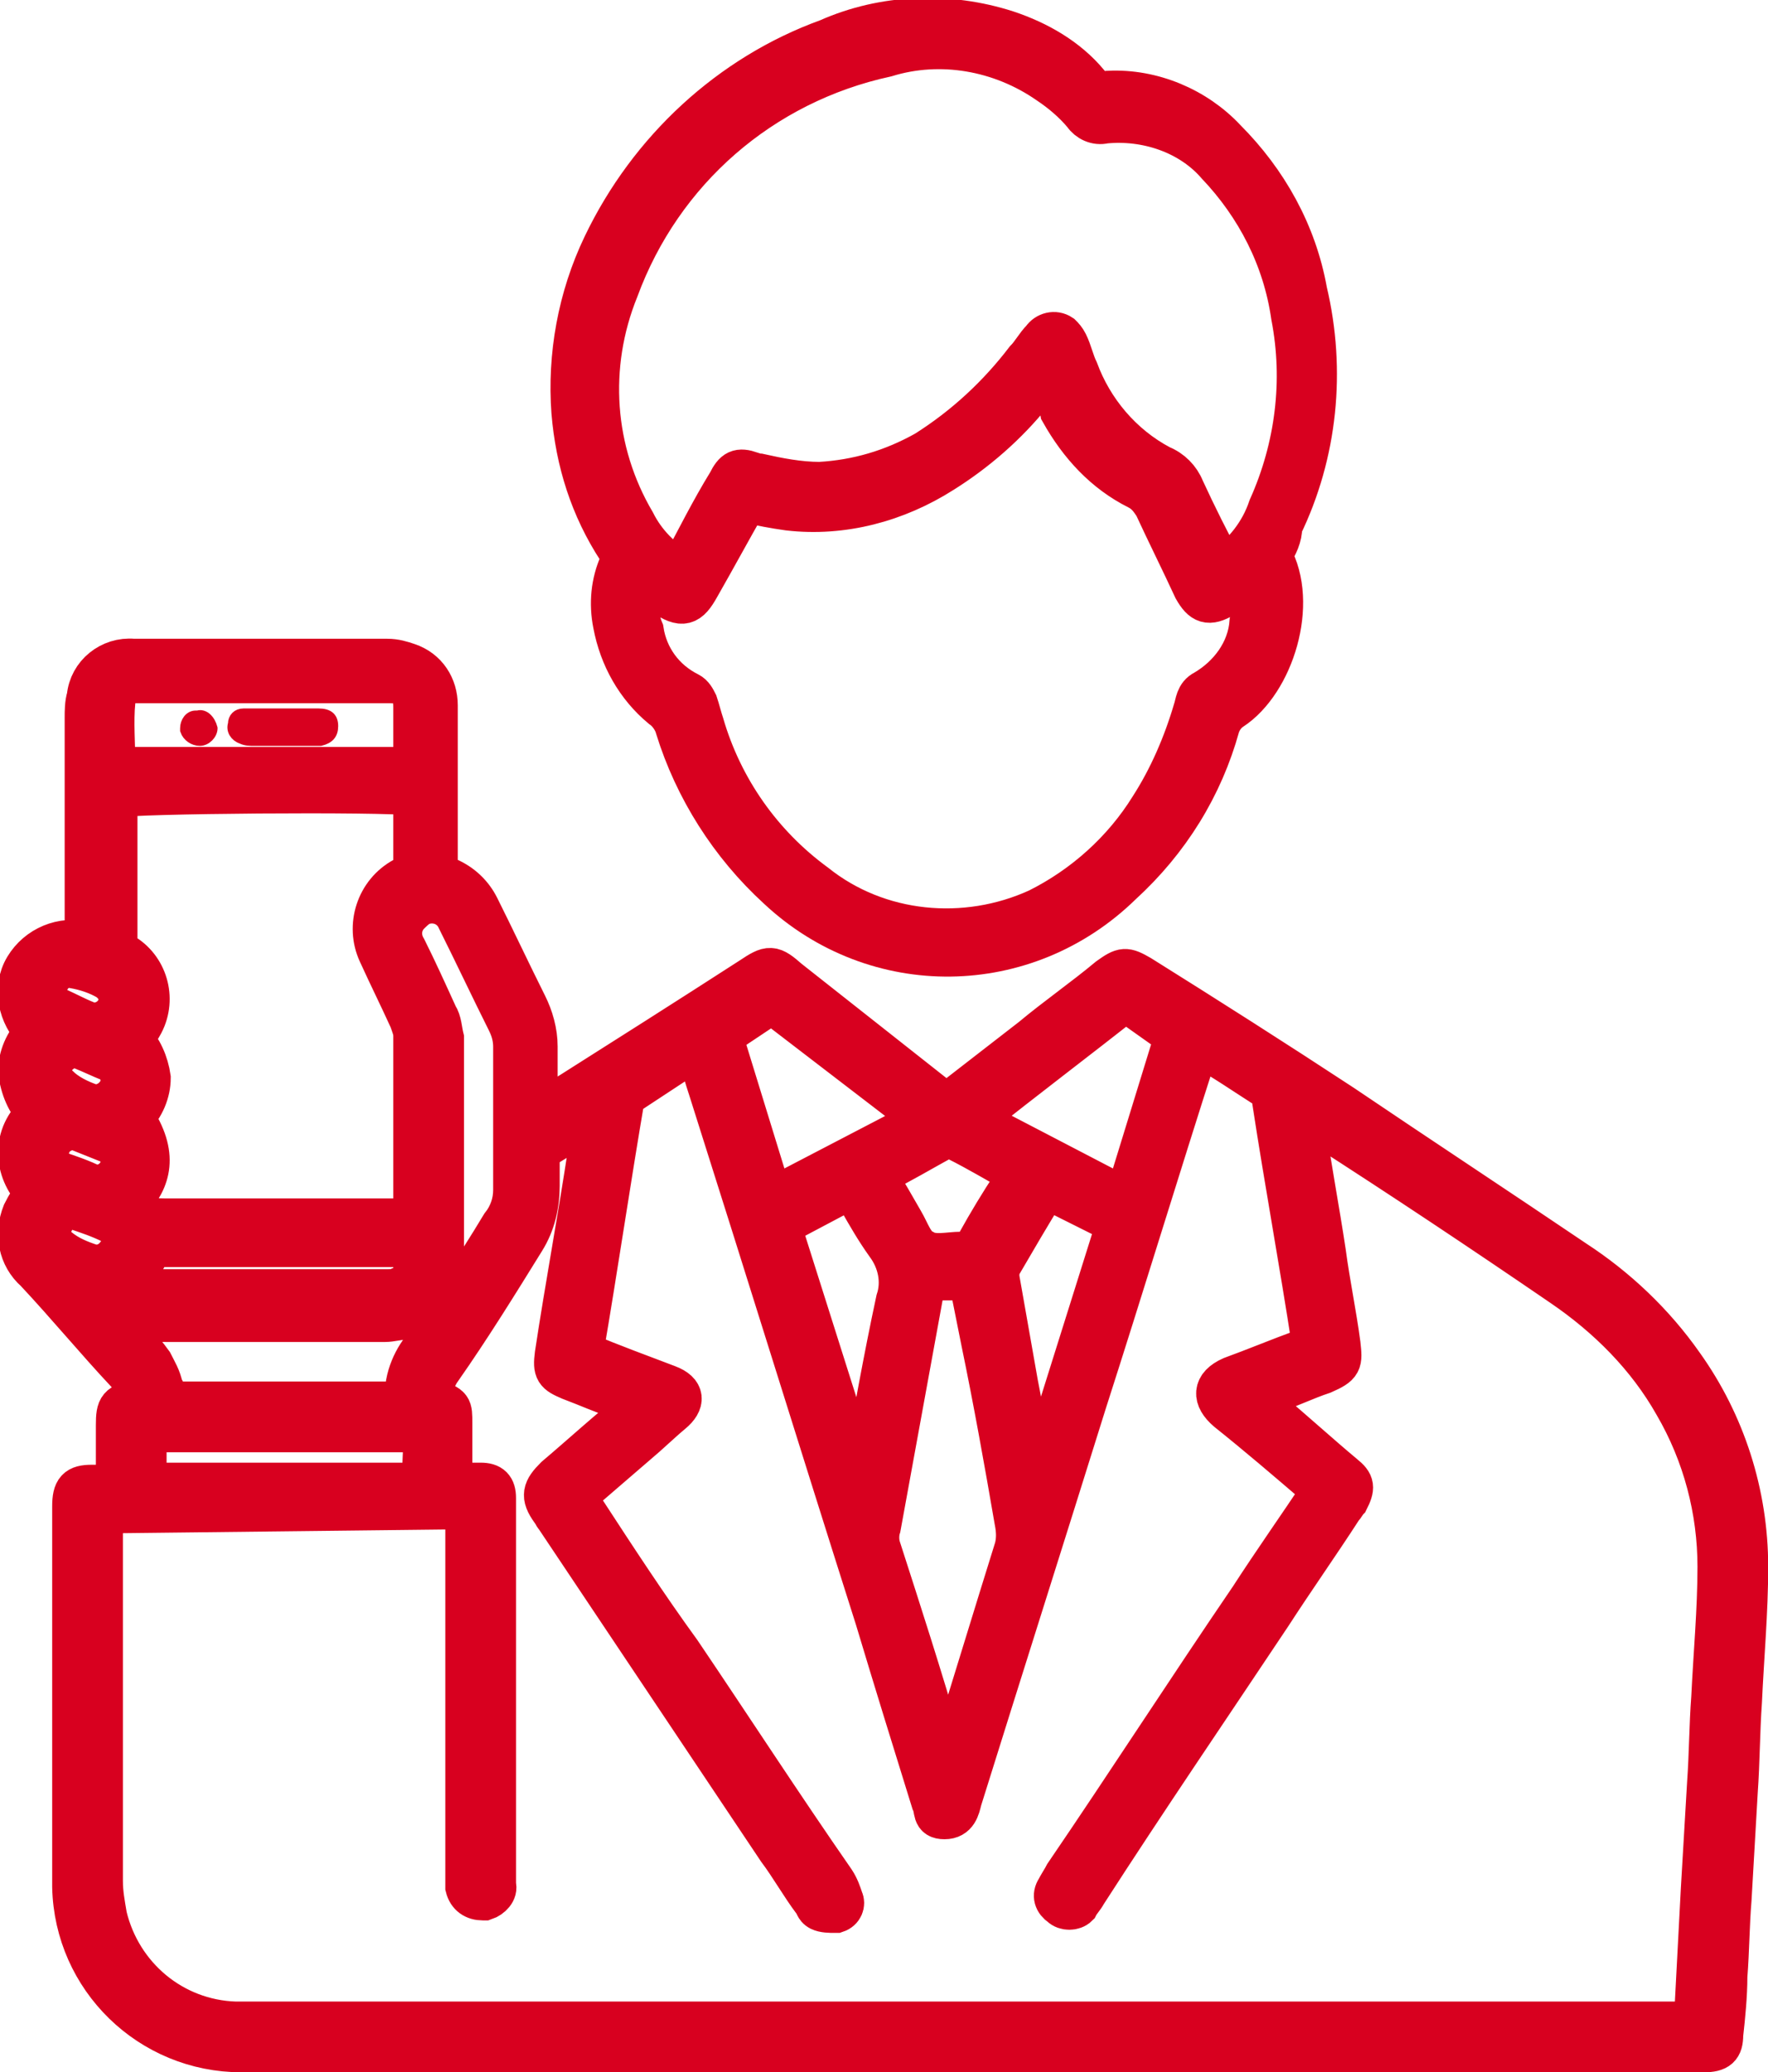
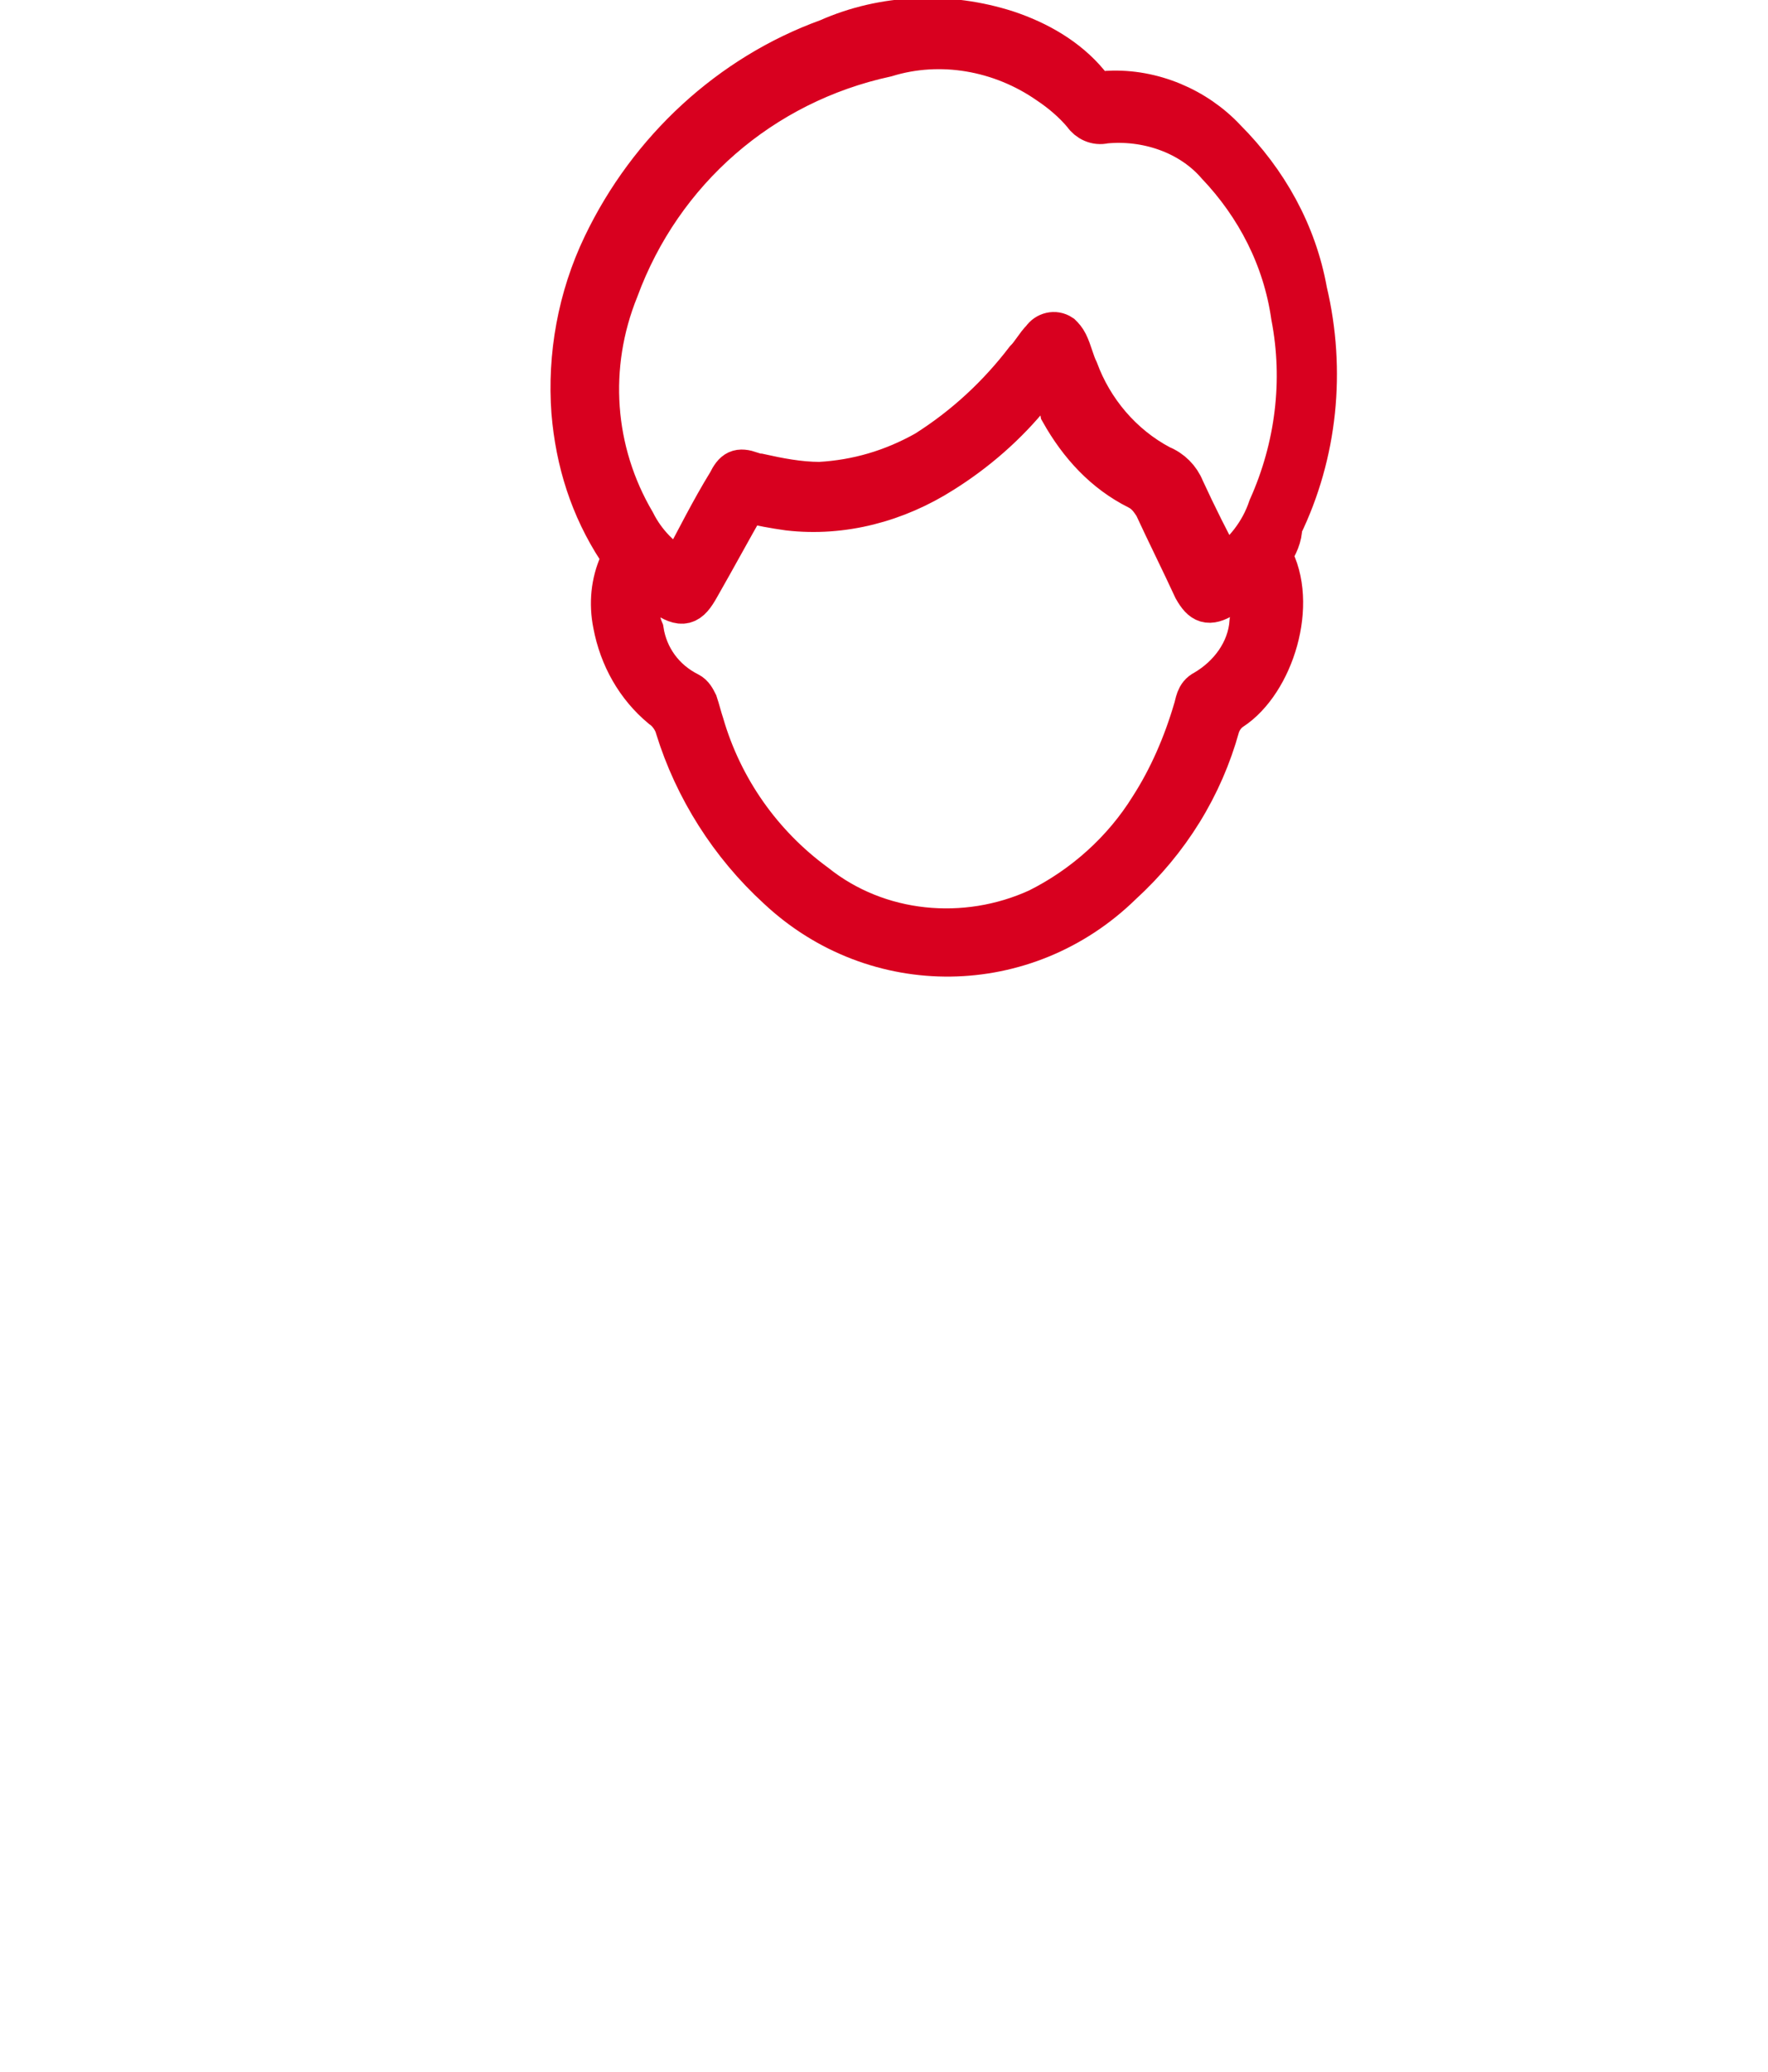
<svg xmlns="http://www.w3.org/2000/svg" version="1.1" id="Layer_1" x="0px" y="0px" viewBox="0 0 85 99.6" style="enable-background:new 0 0 85 99.6;" xml:space="preserve">
  <style type="text/css">
	.st0{fill:#D8001F;stroke:#D8001F;stroke-width:2;}
	.st1{fill:#D8001F;stroke:#D8001F;stroke-width:0.5;}
</style>
  <g id="グループ_19" transform="translate(1.009 1)">
-     <path id="パス_266" class="st0" d="M44.6,52l4-3.1c1.2-1,2.5-1.9,3.7-2.9c0.7-0.5,0.8-0.5,1.5-0.1c3.2,2,6.5,4.1,9.7,6.2   c3.7,2.5,7.5,5,11.2,7.5c2,1.3,3.8,3,5.2,5c2,2.8,3.1,6.2,3.1,9.7c0,2.2-0.2,4.3-0.3,6.5c-0.1,1.4-0.1,2.9-0.2,4.3   c-0.1,1.7-0.2,3.5-0.3,5.2c-0.1,1.2-0.1,2.4-0.2,3.7c0,0.9-0.1,1.9-0.2,2.8c0,0.6-0.2,0.8-0.9,0.8c-0.2,0-0.4,0-0.7,0   c-23.2,0-46.4,0-69.6,0c-4.4,0-8-3.5-8.1-7.9c0-6.1,0-12.2,0-18.3c0-0.8,0.2-1,0.9-1c0.3,0,0.6,0,0.9,0c0.1,0,0.2,0,0.3-0.1V69   c0-0.5,0-1,0-1.5c0-0.9,0.1-1,1-1.2c0-0.5-0.1-1-0.5-1.3c-1.5-1.6-2.9-3.3-4.4-4.9c-0.8-0.7-1-1.8-0.6-2.8c0.2-0.4,0.4-0.7,0.6-1   c-0.5-0.5-0.8-1.2-0.8-1.9c0-0.7,0.3-1.4,0.9-1.9c-0.5-0.5-0.8-1.2-0.9-2c0-0.7,0.3-1.4,0.8-1.9c-0.8-0.8-1.1-2.1-0.5-3.1   c0.6-1,1.8-1.5,2.9-1.2v-0.9c0-3.3,0-6.6,0-9.9c0-0.3,0-0.7,0.1-1c0.1-1.1,1.1-1.9,2.2-1.8c3.4,0,6.7,0,10.1,0c0.7,0,1.4,0,2.1,0   c0.4,0,0.7,0.1,1,0.2c0.9,0.3,1.4,1.1,1.4,2c0,2.4,0,4.9,0,7.3V41c0.2,0.1,0.3,0.2,0.5,0.2c0.7,0.3,1.2,0.8,1.5,1.4   c0.8,1.6,1.5,3.1,2.3,4.7c0.3,0.6,0.5,1.3,0.5,2c0,1.1,0,2.1,0,3.3c0.5-0.3,0.9-0.5,1.2-0.8c3-1.9,6-3.8,9.1-5.8   c0.9-0.6,1-0.6,1.8,0.1c2.4,1.9,4.7,3.7,7.1,5.6C44.3,51.8,44.4,51.9,44.6,52z M3.9,71.7c0,0.3,0,0.5,0,0.7c0,5.7,0,11.4,0,17   c0,0.6,0.1,1.1,0.2,1.7c0.7,2.9,3.2,5,6.2,5.1c23.1,0,46.2,0,69.4,0c0.2,0,0.5,0,0.7,0c0-0.3,0.1-0.5,0.1-0.7   c0.1-1.9,0.2-3.8,0.3-5.7c0.1-1.7,0.2-3.4,0.3-5.1c0.1-1.4,0.1-2.8,0.2-4.1c0.1-2.1,0.3-4.2,0.3-6.3c0-2.7-0.7-5.4-2.1-7.8   c-1.3-2.3-3.2-4.2-5.4-5.7c-3.8-2.6-7.7-5.2-11.6-7.7c-0.2-0.2-0.5-0.3-0.8-0.5c0,0.2,0,0.3,0,0.4c0.3,2.1,0.7,4.2,1,6.2   c0.2,1.5,0.5,2.9,0.7,4.4c0.1,0.9,0.1,1-0.8,1.4c-0.9,0.3-1.7,0.7-2.6,1c-0.2,0.1-0.4,0.2-0.6,0.3c0.2,0.2,0.4,0.4,0.6,0.5   c1.2,1,2.4,2.1,3.6,3.1c0.5,0.4,0.5,0.6,0.2,1.2c-0.1,0.1-0.2,0.3-0.3,0.4c-1.1,1.7-2.3,3.4-3.4,5.1c-3,4.5-6,8.9-8.9,13.4   c-0.1,0.2-0.3,0.4-0.4,0.6c-0.2,0.2-0.6,0.2-0.8,0c-0.3-0.2-0.4-0.5-0.2-0.8c0,0,0,0,0,0c0.1-0.2,0.3-0.5,0.4-0.7   c3-4.4,5.9-8.9,8.9-13.3c1.1-1.7,2.3-3.4,3.5-5.2c-0.1-0.1-0.2-0.1-0.3-0.2c-1.4-1.2-2.8-2.4-4.3-3.6c-0.7-0.6-0.7-1.2,0.2-1.6   c1.1-0.4,2.3-0.9,3.4-1.3c0.2-0.1,0.4-0.2,0.5-0.3c-0.6-3.9-1.3-7.7-1.9-11.6c0-0.3-0.1-0.6-0.3-0.7c-1.1-0.7-2.1-1.4-3.2-2   c-0.1,0.1-0.1,0.2-0.2,0.3c-1.8,5.6-3.5,11.2-5.3,16.8c-2,6.4-4,12.7-6,19.1c-0.1,0.4-0.2,0.9-0.8,0.9S44,86,43.8,85.6   c-0.9-2.9-1.8-5.8-2.7-8.8c-2.7-8.5-5.3-16.9-8-25.4c-0.2-0.6-0.4-1.3-0.6-2L29,51.7c-0.7,4.1-1.3,8.2-2,12.3   c1.4,0.6,2.8,1.1,4.1,1.6c0.8,0.3,0.8,0.8,0.2,1.3c-0.6,0.5-1.1,1-1.7,1.5l-2.9,2.5c0.2,0.3,0.3,0.5,0.4,0.7c1.5,2.3,3,4.6,4.6,6.8   c2.5,3.7,4.9,7.4,7.4,11c0.2,0.3,0.3,0.6,0.4,0.9c0.1,0.2,0,0.5-0.3,0.6c0,0,0,0-0.1,0c-0.2,0-0.5,0-0.7-0.1   c-0.2-0.1-0.2-0.3-0.3-0.4c-0.6-0.8-1.1-1.7-1.7-2.5l-10.7-16c-0.1-0.1-0.1-0.2-0.2-0.3c-0.5-0.7-0.4-1,0.2-1.6   c1.3-1.1,2.6-2.3,4-3.4c-0.3-0.1-0.5-0.3-0.7-0.3c-0.9-0.3-1.8-0.7-2.6-1c-0.7-0.3-0.8-0.4-0.7-1.2c0.5-3.3,1.1-6.5,1.6-9.8   c0.1-0.5,0.1-0.9,0.2-1.6l-2.6,1.6c0,0.6,0,1.2,0,1.7c0,0.9-0.2,1.8-0.7,2.6c-1.3,2.1-2.6,4.2-4,6.2c-0.3,0.4-0.5,1-0.3,1.5   c0.8,0.3,0.8,0.3,0.8,1.1c0,0.9,0,1.9,0,2.9c0.5,0,1,0,1.4,0c0.5,0,0.7,0.2,0.7,0.7c0,0.1,0,0.3,0,0.4c0,5.9,0,11.9,0,17.8   c0,0.1,0,0.3,0,0.4c0.1,0.3-0.2,0.6-0.5,0.7c0,0,0,0-0.1,0c-0.4,0-0.7-0.2-0.8-0.6c0-0.2,0-0.5,0-0.7c0-5.5,0-11,0-16.5v-1   L3.9,71.7z M5.3,56.7c0.3,0.8,0.9,0.9,1.6,0.9c3.7,0,7.3,0,11,0h0.9c0-0.1,0.1-0.2,0.1-0.4c0-2.8,0-5.6,0-8.4   c0-0.3-0.1-0.5-0.2-0.8c-0.5-1.1-1-2.1-1.5-3.2c-0.6-1.3-0.1-2.9,1.2-3.6c0.2-0.1,0.3-0.2,0.5-0.2v-3.8c-1.5-0.2-13.7-0.1-14.3,0.1   c0,2.3,0,4.7,0,7c0,0.3,0.2,0.5,0.4,0.6c1.1,0.7,1.5,2.2,0.8,3.4c-0.1,0.1-0.1,0.2-0.2,0.2c-0.1,0.1-0.2,0.3-0.3,0.4   c0.5,0.5,0.8,1.2,0.9,1.9c0,0.7-0.3,1.4-0.8,1.9C6.6,54.5,6.2,55.7,5.3,56.7L5.3,56.7z M18.5,66.4c-0.1-1,0.3-2,0.9-2.7   c1.2-1.9,2.5-3.8,3.7-5.8c0.4-0.5,0.6-1.1,0.6-1.7c0-2.3,0-4.6,0-6.9c0-0.4-0.1-0.8-0.3-1.2c-0.8-1.6-1.6-3.3-2.4-4.9   c-0.3-0.7-1.1-1-1.8-0.7c-0.2,0.1-0.4,0.3-0.6,0.5c-0.4,0.5-0.4,1.1-0.1,1.6c0.5,1,1,2.1,1.5,3.2c0.2,0.3,0.2,0.7,0.3,1.1   c0,3.8,0,7.6,0,11.3c0.1,1.1-0.8,2.1-1.9,2.2c-0.3,0-0.6,0.1-0.9,0.1c-3.5,0-7,0-10.5,0c-0.8,0-1.6-0.1-2.5-0.1   c0.6,0.7,1.3,1.4,1.8,2.1c0.2,0.4,0.4,0.7,0.5,1.2C6.9,65.8,7,66.1,7,66.4L18.5,66.4z M44.6,83.4c0.1-0.1,0.1-0.2,0.2-0.3   c1-3.2,2-6.5,3-9.7c0.1-0.4,0.1-0.8,0-1.3c-0.5-2.9-1-5.7-1.6-8.6c-0.2-1-0.4-2-0.6-3h-2.1c0,0.2-0.1,0.3-0.1,0.4   c-0.7,3.8-1.4,7.7-2.1,11.5c-0.1,0.3-0.1,0.7,0,1c1,3.1,2,6.2,2.9,9.3C44.4,83,44.5,83.2,44.6,83.4L44.6,83.4z M18.9,35.9   c0-1,0-1.9,0-2.9c0-0.9-0.3-1.2-1.2-1.2c-4,0-8,0-12.1,0c-0.5-0.1-1,0.3-1.1,0.8c0,0,0,0.1,0,0.1c-0.1,1,0,2.1,0,3.2L18.9,35.9z    M33.7,48.8l2.4,7.8l7.3-3.8l-7.3-5.6L33.7,48.8z M53.1,47.1c-2.4,1.9-4.8,3.7-7.3,5.7l7.3,3.8l2.4-7.8L53.1,47.1z M40.3,69.9   l0.2,0c0.5-2.8,1-5.6,1.6-8.4c0.3-0.9,0.1-1.9-0.5-2.7c-0.5-0.7-0.9-1.4-1.3-2.1c-0.1-0.2-0.3-0.4-0.4-0.6l-3.4,1.8L40.3,69.9z    M49.3,56.1c-0.8,1.3-1.5,2.5-2.2,3.7C47,60,47,60.2,47,60.4c0.3,1.7,0.6,3.4,0.9,5.1c0.3,1.5,0.5,2.9,0.8,4.4l0.2,0l3.8-12.1   L49.3,56.1z M19.4,67.8H6v2.5h13.3L19.4,67.8z M5.2,60.9C5.5,60.9,5.7,61,6,61c3.9,0,7.7,0,11.6,0c0.2,0,0.4,0,0.6-0.1   c0.4-0.1,0.7-0.4,0.7-0.9c0-0.4,0-0.7,0-1.1H6.3L5.2,60.9z M41.1,55.5c0.5,0.8,0.9,1.5,1.3,2.2c0.3,0.5,0.5,1.2,1,1.4   c0.5,0.3,1.2,0.1,1.8,0.1c0.4,0,0.7-0.2,0.8-0.5c0.5-0.9,1.1-1.9,1.7-2.8c0.1-0.2,0.2-0.3,0.2-0.5C47,54.9,46,54.3,45,53.8   c-0.2-0.1-0.4-0.1-0.6-0.1C43.3,54.3,42.3,54.9,41.1,55.5L41.1,55.5z M3.5,56c0.6,0,1.1-0.3,1.3-0.9c0.1-0.5-0.1-1-0.6-1.2   c-0.5-0.2-1-0.4-1.5-0.6c-0.5-0.1-1.1,0.2-1.3,0.7c-0.2,0.5-0.1,1,0.3,1.3C2.3,55.5,2.9,55.7,3.5,56L3.5,56z M3.4,59.8   c0.6,0.1,1.1-0.2,1.4-0.8c0.2-0.4,0-0.9-0.4-1.2c-0.6-0.3-1.2-0.5-1.8-0.7c-0.5-0.1-1,0.2-1.1,0.7c-0.2,0.4-0.1,1,0.3,1.2   C2.3,59.4,2.8,59.6,3.4,59.8L3.4,59.8z M3.4,52.1c0.6,0.1,1.2-0.3,1.4-0.9c0.1-0.5-0.1-1-0.5-1.2c-0.5-0.2-0.9-0.4-1.4-0.6   c-0.5-0.2-1,0.1-1.3,0.5c-0.3,0.4-0.2,1,0.2,1.3c0,0,0,0,0,0C2.2,51.6,2.8,51.9,3.4,52.1L3.4,52.1z M3.4,48.2   c0.6,0,1.1-0.3,1.3-0.9c0.1-0.5-0.1-0.9-0.5-1.2c-0.5-0.3-1.1-0.5-1.7-0.6c-0.5-0.1-1,0.2-1.2,0.7c-0.2,0.4-0.1,0.9,0.3,1.2   C2.3,47.7,2.8,48,3.4,48.2L3.4,48.2z" />
    <path id="パス_267" class="st0" d="M60.1,25.7c1.3,2.3,0.1,6.1-1.9,7.4c-0.3,0.2-0.5,0.5-0.6,0.8c-0.8,2.9-2.4,5.5-4.7,7.6   c-4.6,4.5-11.8,4.6-16.5,0.2c-2.3-2.1-4-4.8-4.9-7.7c-0.1-0.4-0.4-0.8-0.7-1c-1.2-1-2-2.4-2.3-4c-0.2-1-0.1-2,0.3-2.9   c0.1-0.3,0.1-0.5-0.1-0.7c-1.3-2-2-4.2-2.2-6.6c-0.2-2.7,0.3-5.5,1.5-8c2.2-4.6,6.1-8.2,10.8-9.9c2.7-1.2,5.8-1.3,8.6-0.4   c1.5,0.5,2.9,1.3,3.9,2.5c0.2,0.3,0.6,0.5,1,0.4c2.1-0.1,4.2,0.8,5.6,2.3c2,2,3.4,4.5,3.9,7.3c0.9,3.8,0.5,7.8-1.2,11.3   C60.6,24.8,60.4,25.2,60.1,25.7z M31.7,26.4c0.8-1.5,1.5-2.9,2.3-4.2c0.3-0.6,0.5-0.7,1.1-0.5c0.1,0.1,0.3,0.1,0.4,0.1   c0.9,0.2,1.9,0.4,2.9,0.4c1.8-0.1,3.5-0.6,5.1-1.5c1.9-1.2,3.5-2.7,4.8-4.4c0.3-0.3,0.5-0.7,0.8-1c0.2-0.3,0.6-0.4,0.9-0.2   c0.1,0.1,0.2,0.2,0.3,0.4c0.2,0.4,0.3,0.9,0.5,1.3c0.7,1.9,2.1,3.6,4,4.6c0.5,0.2,0.9,0.6,1.1,1.1c0.6,1.3,1.2,2.5,1.9,3.8   c1-0.7,1.8-1.7,2.2-2.9c1.3-2.9,1.7-6.1,1.1-9.2c-0.4-2.8-1.7-5.3-3.6-7.3c-1.3-1.5-3.4-2.2-5.4-2c-0.4,0.1-0.8-0.1-1-0.4   c-0.5-0.6-1.1-1.1-1.7-1.5c-2.3-1.6-5.2-2.1-7.8-1.3C35.6,3,30.8,7.2,28.7,12.9c-1.5,3.7-1.2,7.8,0.8,11.2   C30,25.1,30.8,25.9,31.7,26.4L31.7,26.4z M49.3,17.1c-0.3,0.3-0.5,0.5-0.7,0.8c-1.2,1.5-2.7,2.8-4.3,3.8c-2.2,1.4-4.8,2.1-7.4,1.8   c-0.7-0.1-1.3-0.2-2-0.4c-0.8,1.4-1.5,2.7-2.3,4.1c-0.5,0.9-0.8,1-1.7,0.4c-0.3-0.2-0.7-0.4-1-0.6c-0.3,0.7-0.3,1.6,0,2.3   c0.2,1.3,1,2.4,2.2,3c0.2,0.1,0.3,0.3,0.4,0.5c0.1,0.3,0.2,0.7,0.3,1c0.9,3.1,2.8,5.8,5.4,7.7c3,2.4,7.2,2.8,10.7,1.2   c2.2-1.1,4.1-2.8,5.4-4.9c0.9-1.4,1.6-3,2.1-4.7c0.1-0.3,0.1-0.7,0.5-0.9c1.2-0.7,2.1-1.9,2.2-3.3c0.2-0.7,0.1-1.4-0.1-2.1   c-0.5,0.3-0.8,0.6-1.2,0.9c-0.7,0.4-1,0.3-1.4-0.4c-0.6-1.3-1.3-2.7-1.9-4c-0.2-0.3-0.4-0.6-0.8-0.8c-1.6-0.8-2.8-2.1-3.7-3.7   C49.9,18.2,49.6,17.7,49.3,17.1L49.3,17.1z" />
-     <path id="パス_268" class="st1" d="M12.7,33.3c0.5,0,1.1,0,1.6,0c0.5,0,0.7,0.2,0.7,0.6c0,0.4-0.2,0.6-0.6,0.7   c-0.1,0-0.2,0-0.3,0c-1,0-2,0-2.9,0c-0.2,0-0.4,0-0.6-0.1c-0.3-0.1-0.5-0.4-0.4-0.7c0-0.3,0.2-0.5,0.5-0.5c0,0,0.1,0,0.1,0   C11.4,33.3,12.1,33.3,12.7,33.3L12.7,33.3z" />
-     <path id="パス_269" class="st1" d="M9.2,34c0,0.3-0.3,0.6-0.6,0.6c0,0,0,0,0,0c-0.3,0-0.6-0.2-0.7-0.5c0,0,0-0.1,0-0.1   c0-0.3,0.2-0.6,0.5-0.6c0,0,0,0,0.1,0C8.8,33.3,9.1,33.6,9.2,34C9.2,33.9,9.2,33.9,9.2,34z" />
  </g>
</svg>